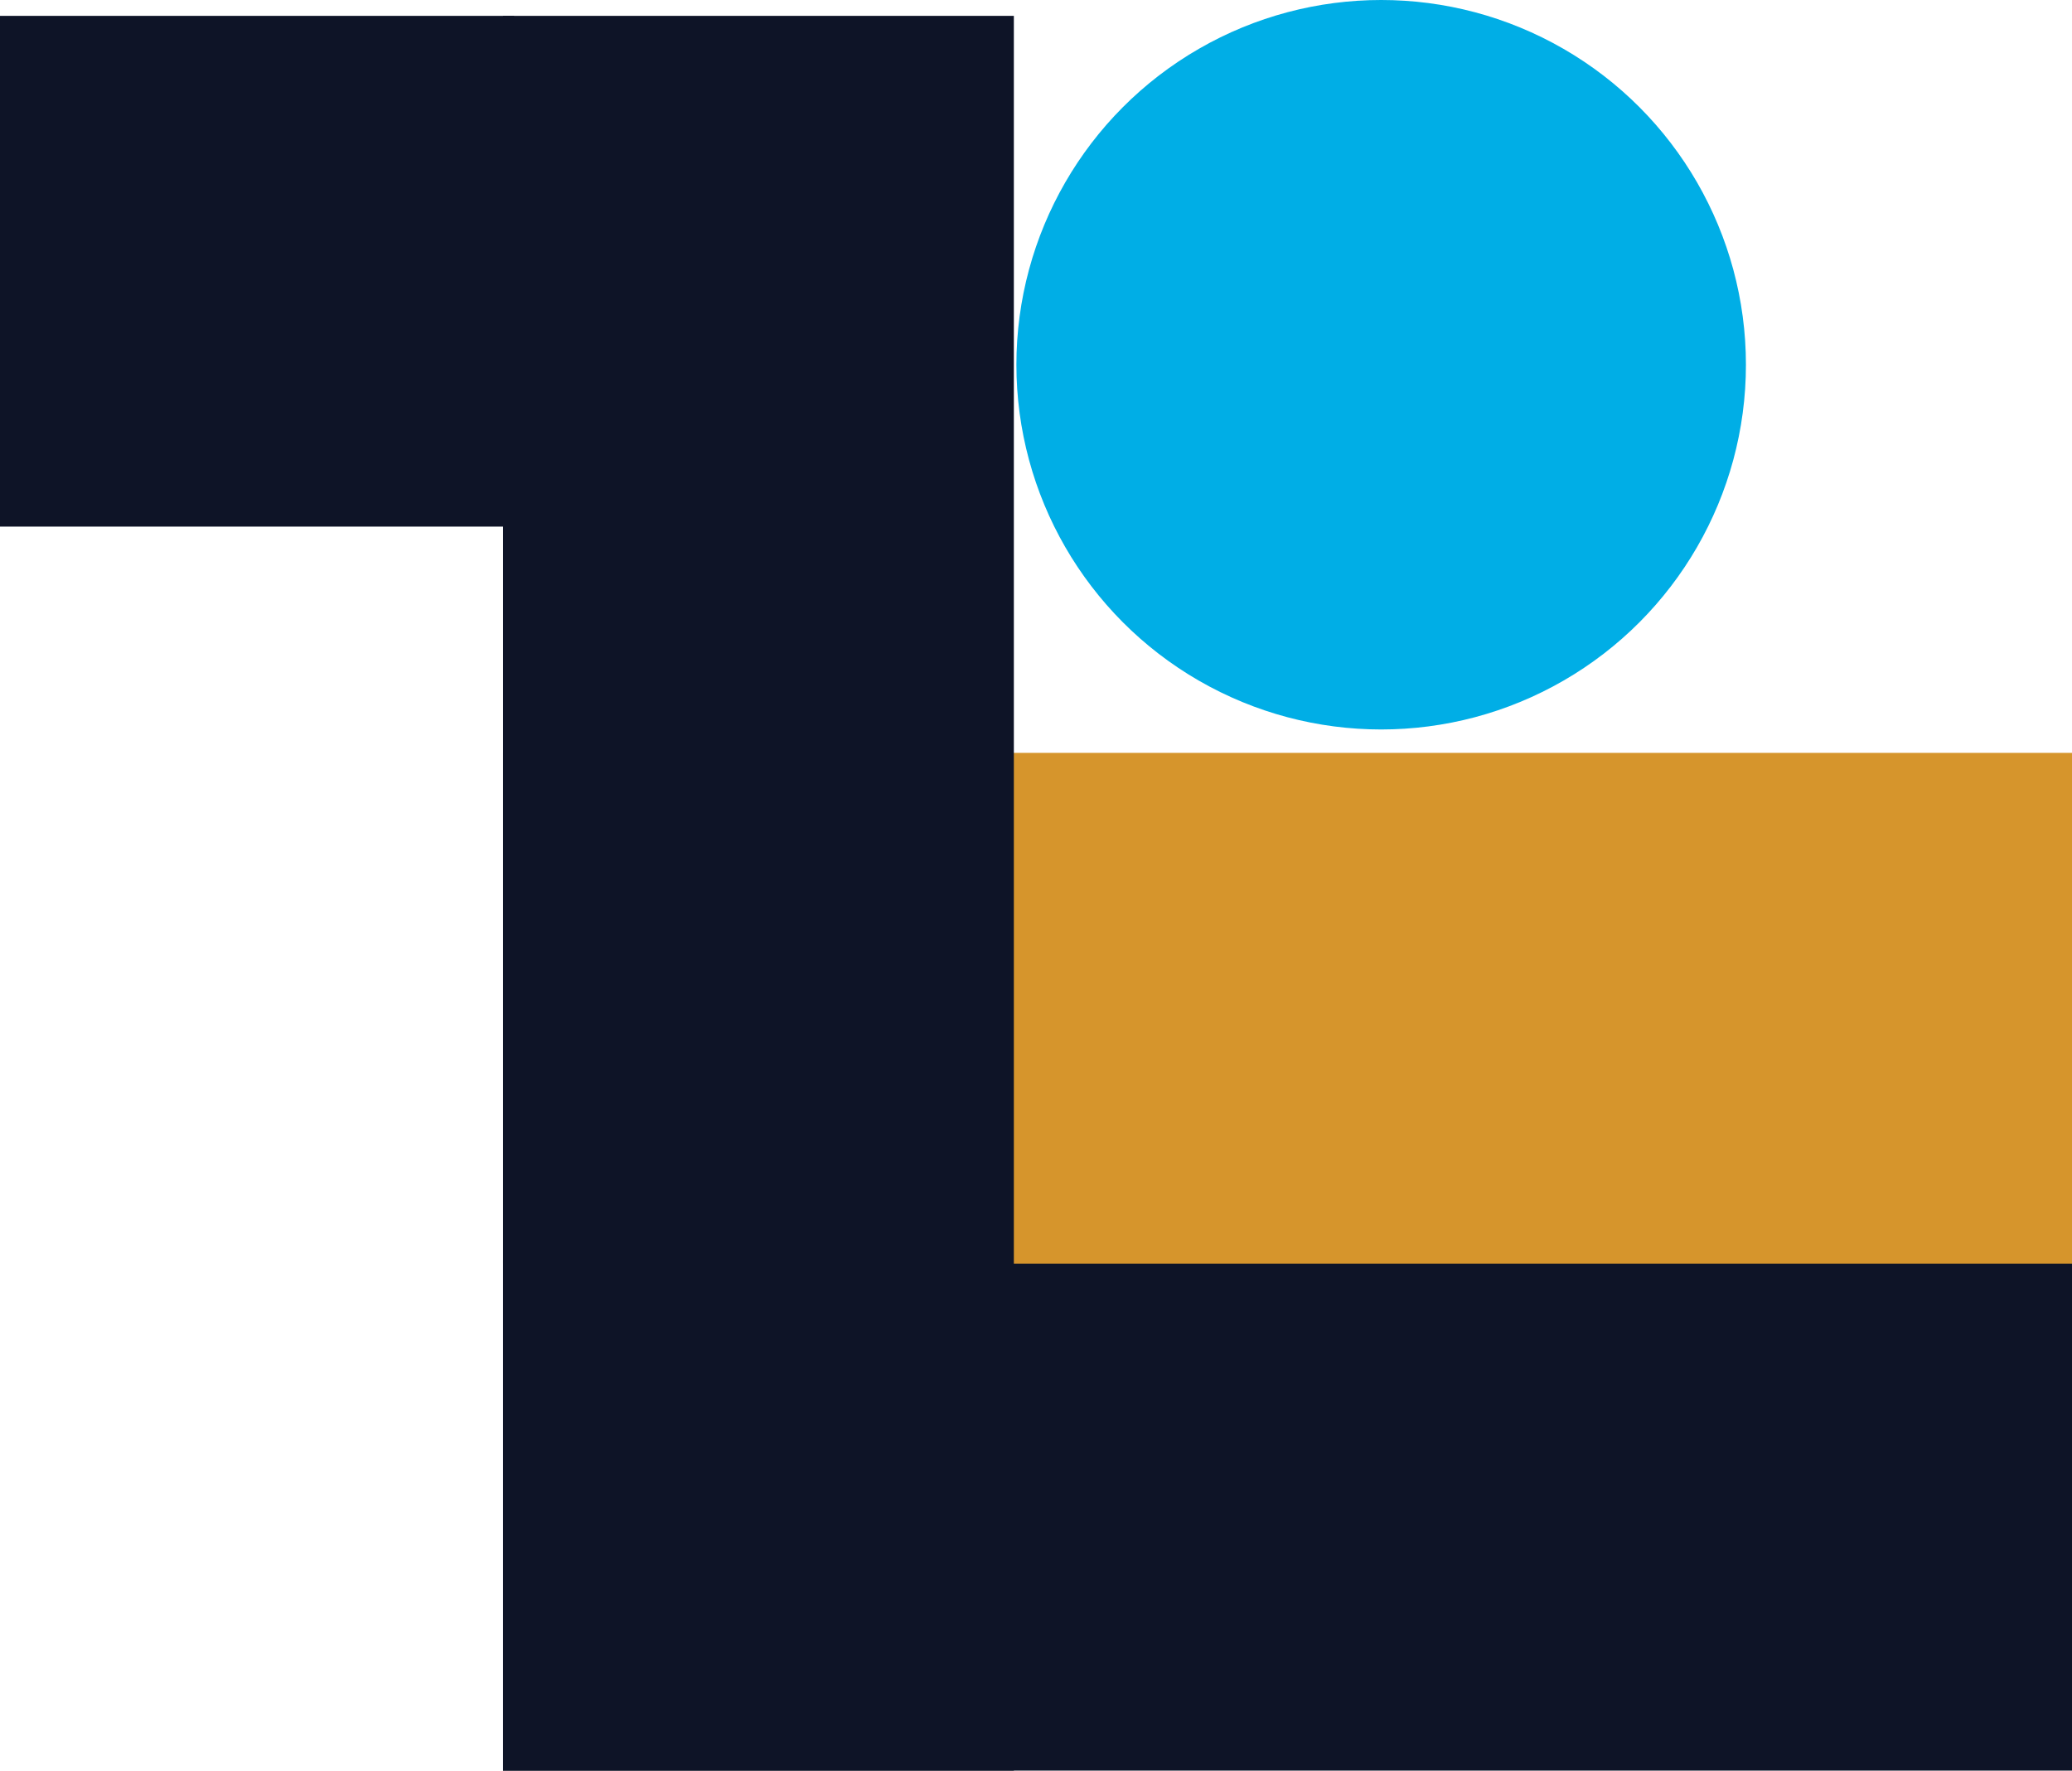
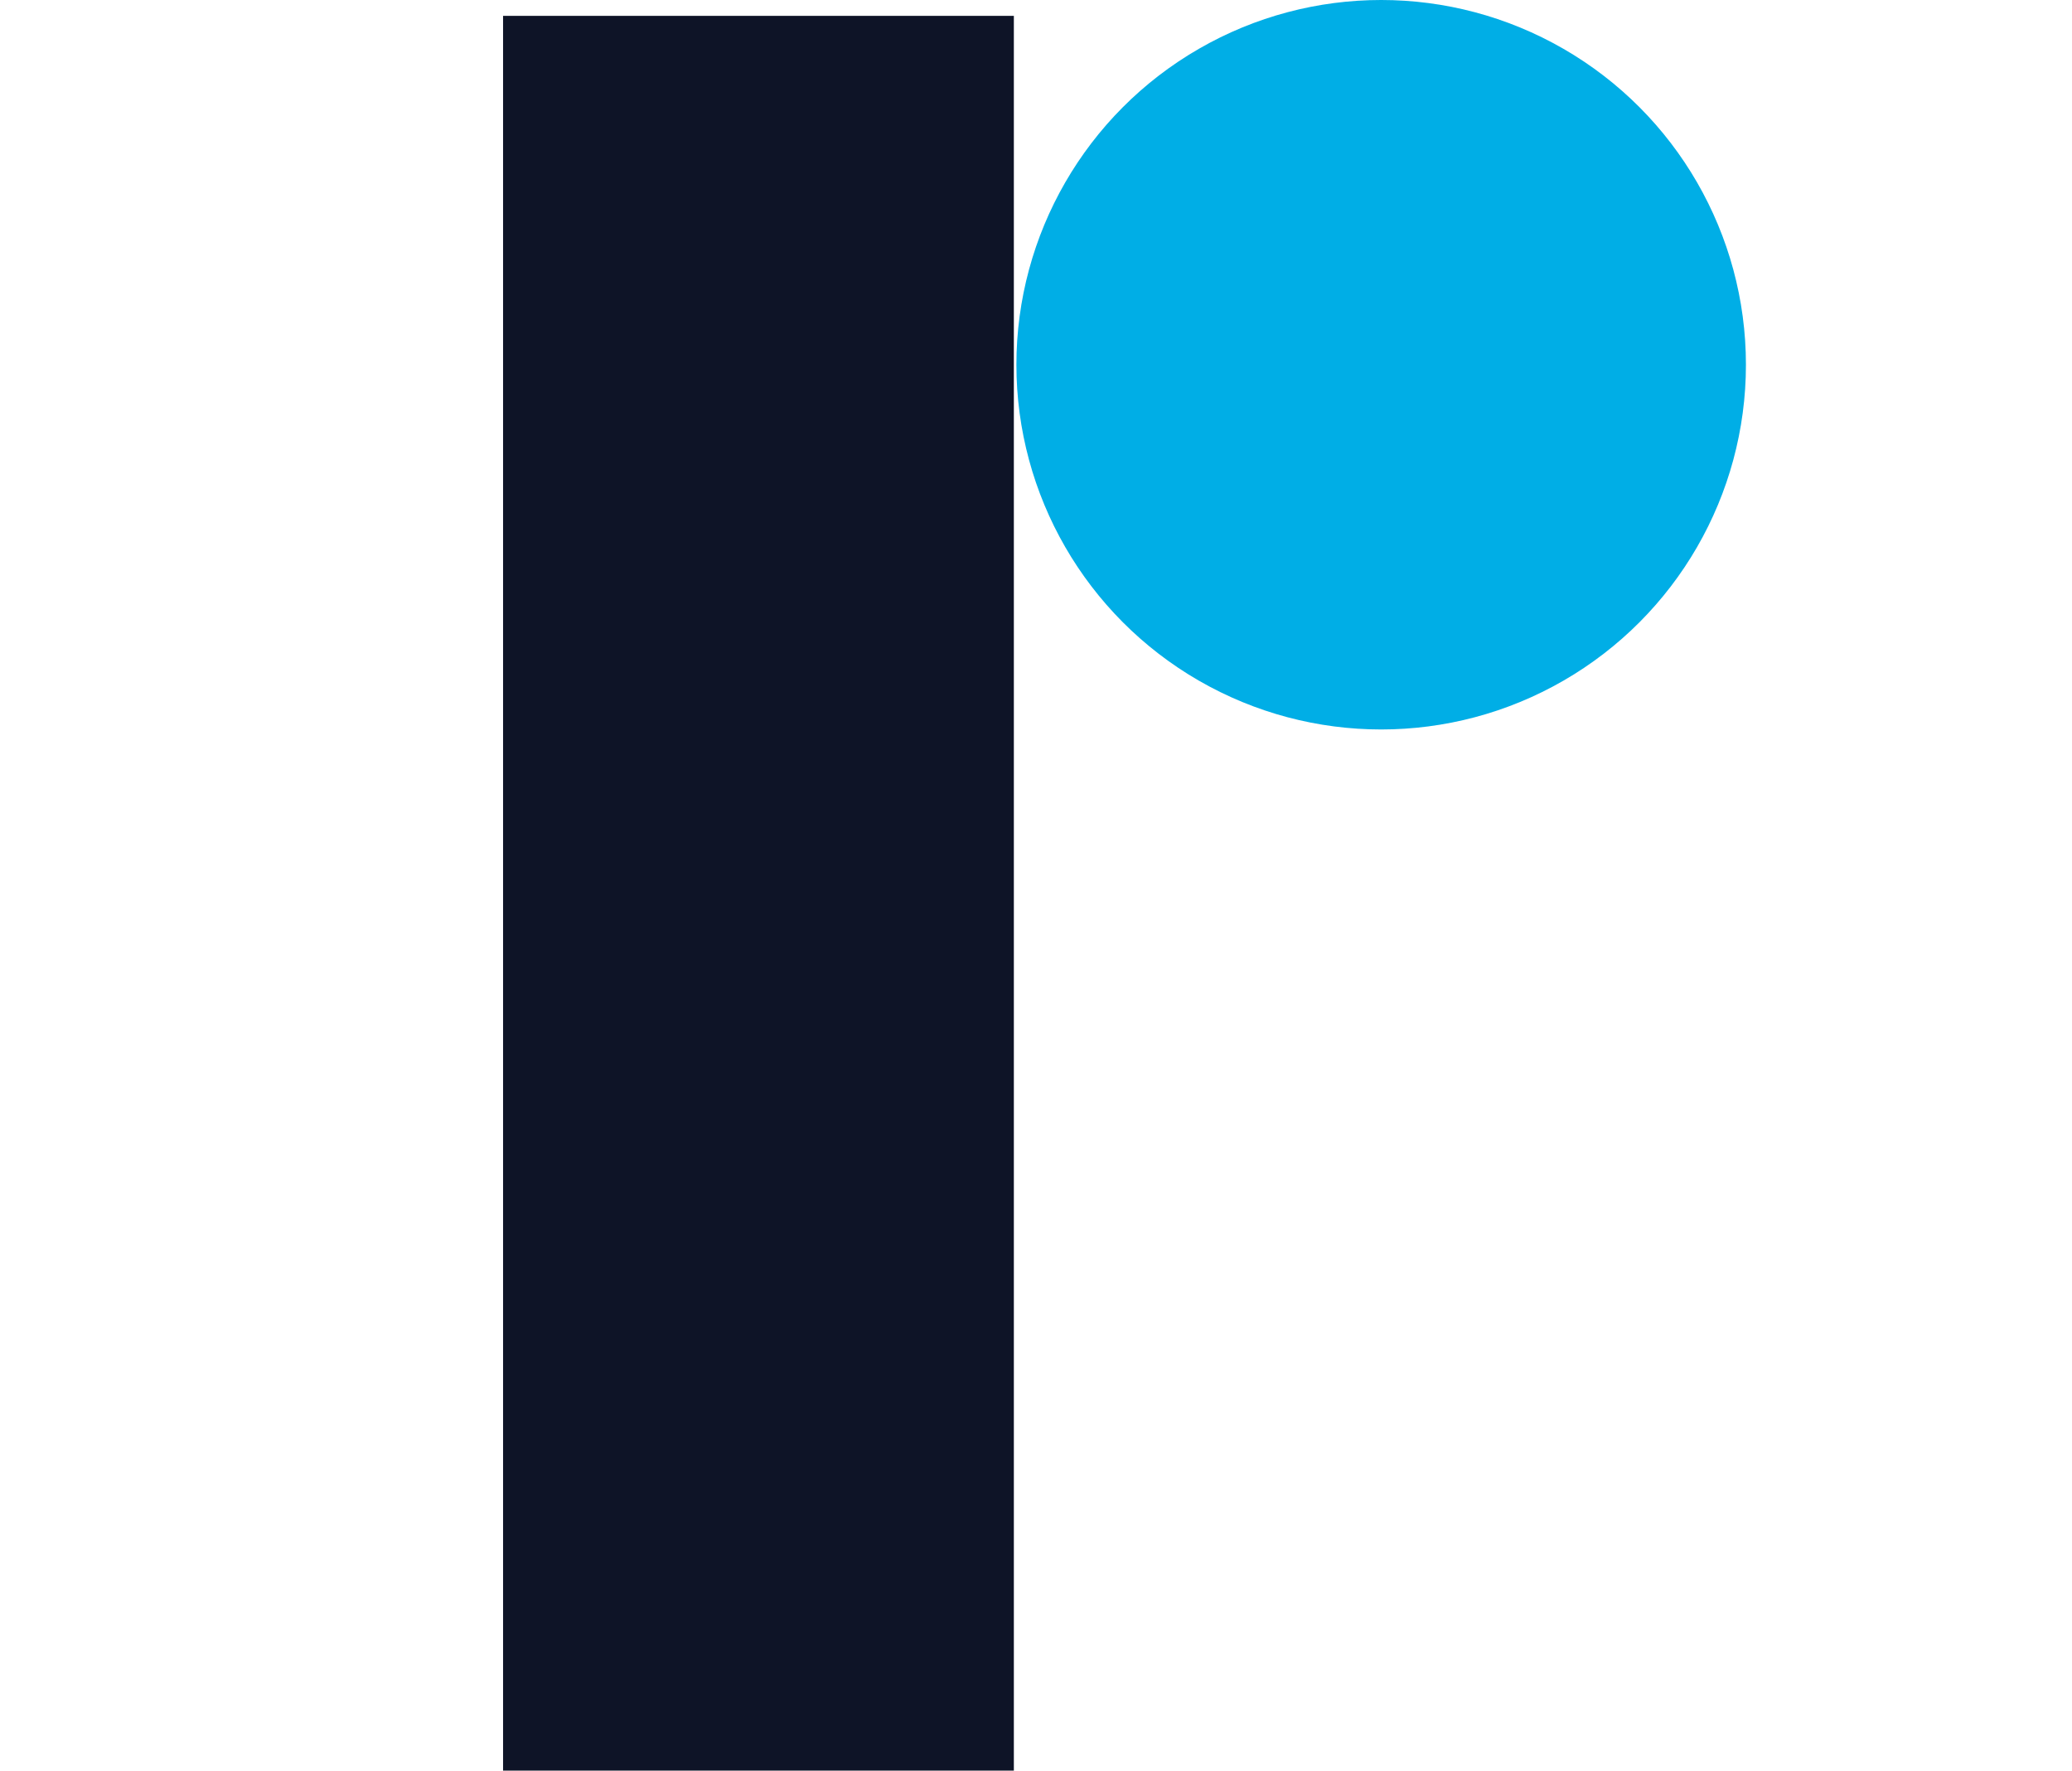
<svg xmlns="http://www.w3.org/2000/svg" width="68.437" height="58.488" viewBox="0 0 68.437 58.488">
  <g id="Mobilni_skladnik" transform="translate(-4547 -1116.999)">
-     <rect id="Rectangle_123" data-name="Rectangle 123" width="51.821" height="16.871" transform="translate(4615.437 1175.487) rotate(180)" fill="#0e1427" />
-     <rect id="Rectangle_124" data-name="Rectangle 124" width="16.98" height="16.871" transform="translate(4563.98 1134.394) rotate(180)" fill="#0e1427" />
-     <rect id="Rectangle_125" data-name="Rectangle 125" width="51.821" height="16.871" transform="translate(4615.437 1158.739) rotate(180)" fill="#d6952c" />
    <rect id="Rectangle_126" data-name="Rectangle 126" width="57.964" height="16.871" transform="translate(4580.487 1117.522) rotate(90)" fill="#0e1427" />
    <circle id="Ellipse_16" data-name="Ellipse 16" cx="12.048" cy="12.048" r="12.048" transform="translate(4580.571 1116.999)" fill="#00aee6" />
  </g>
</svg>